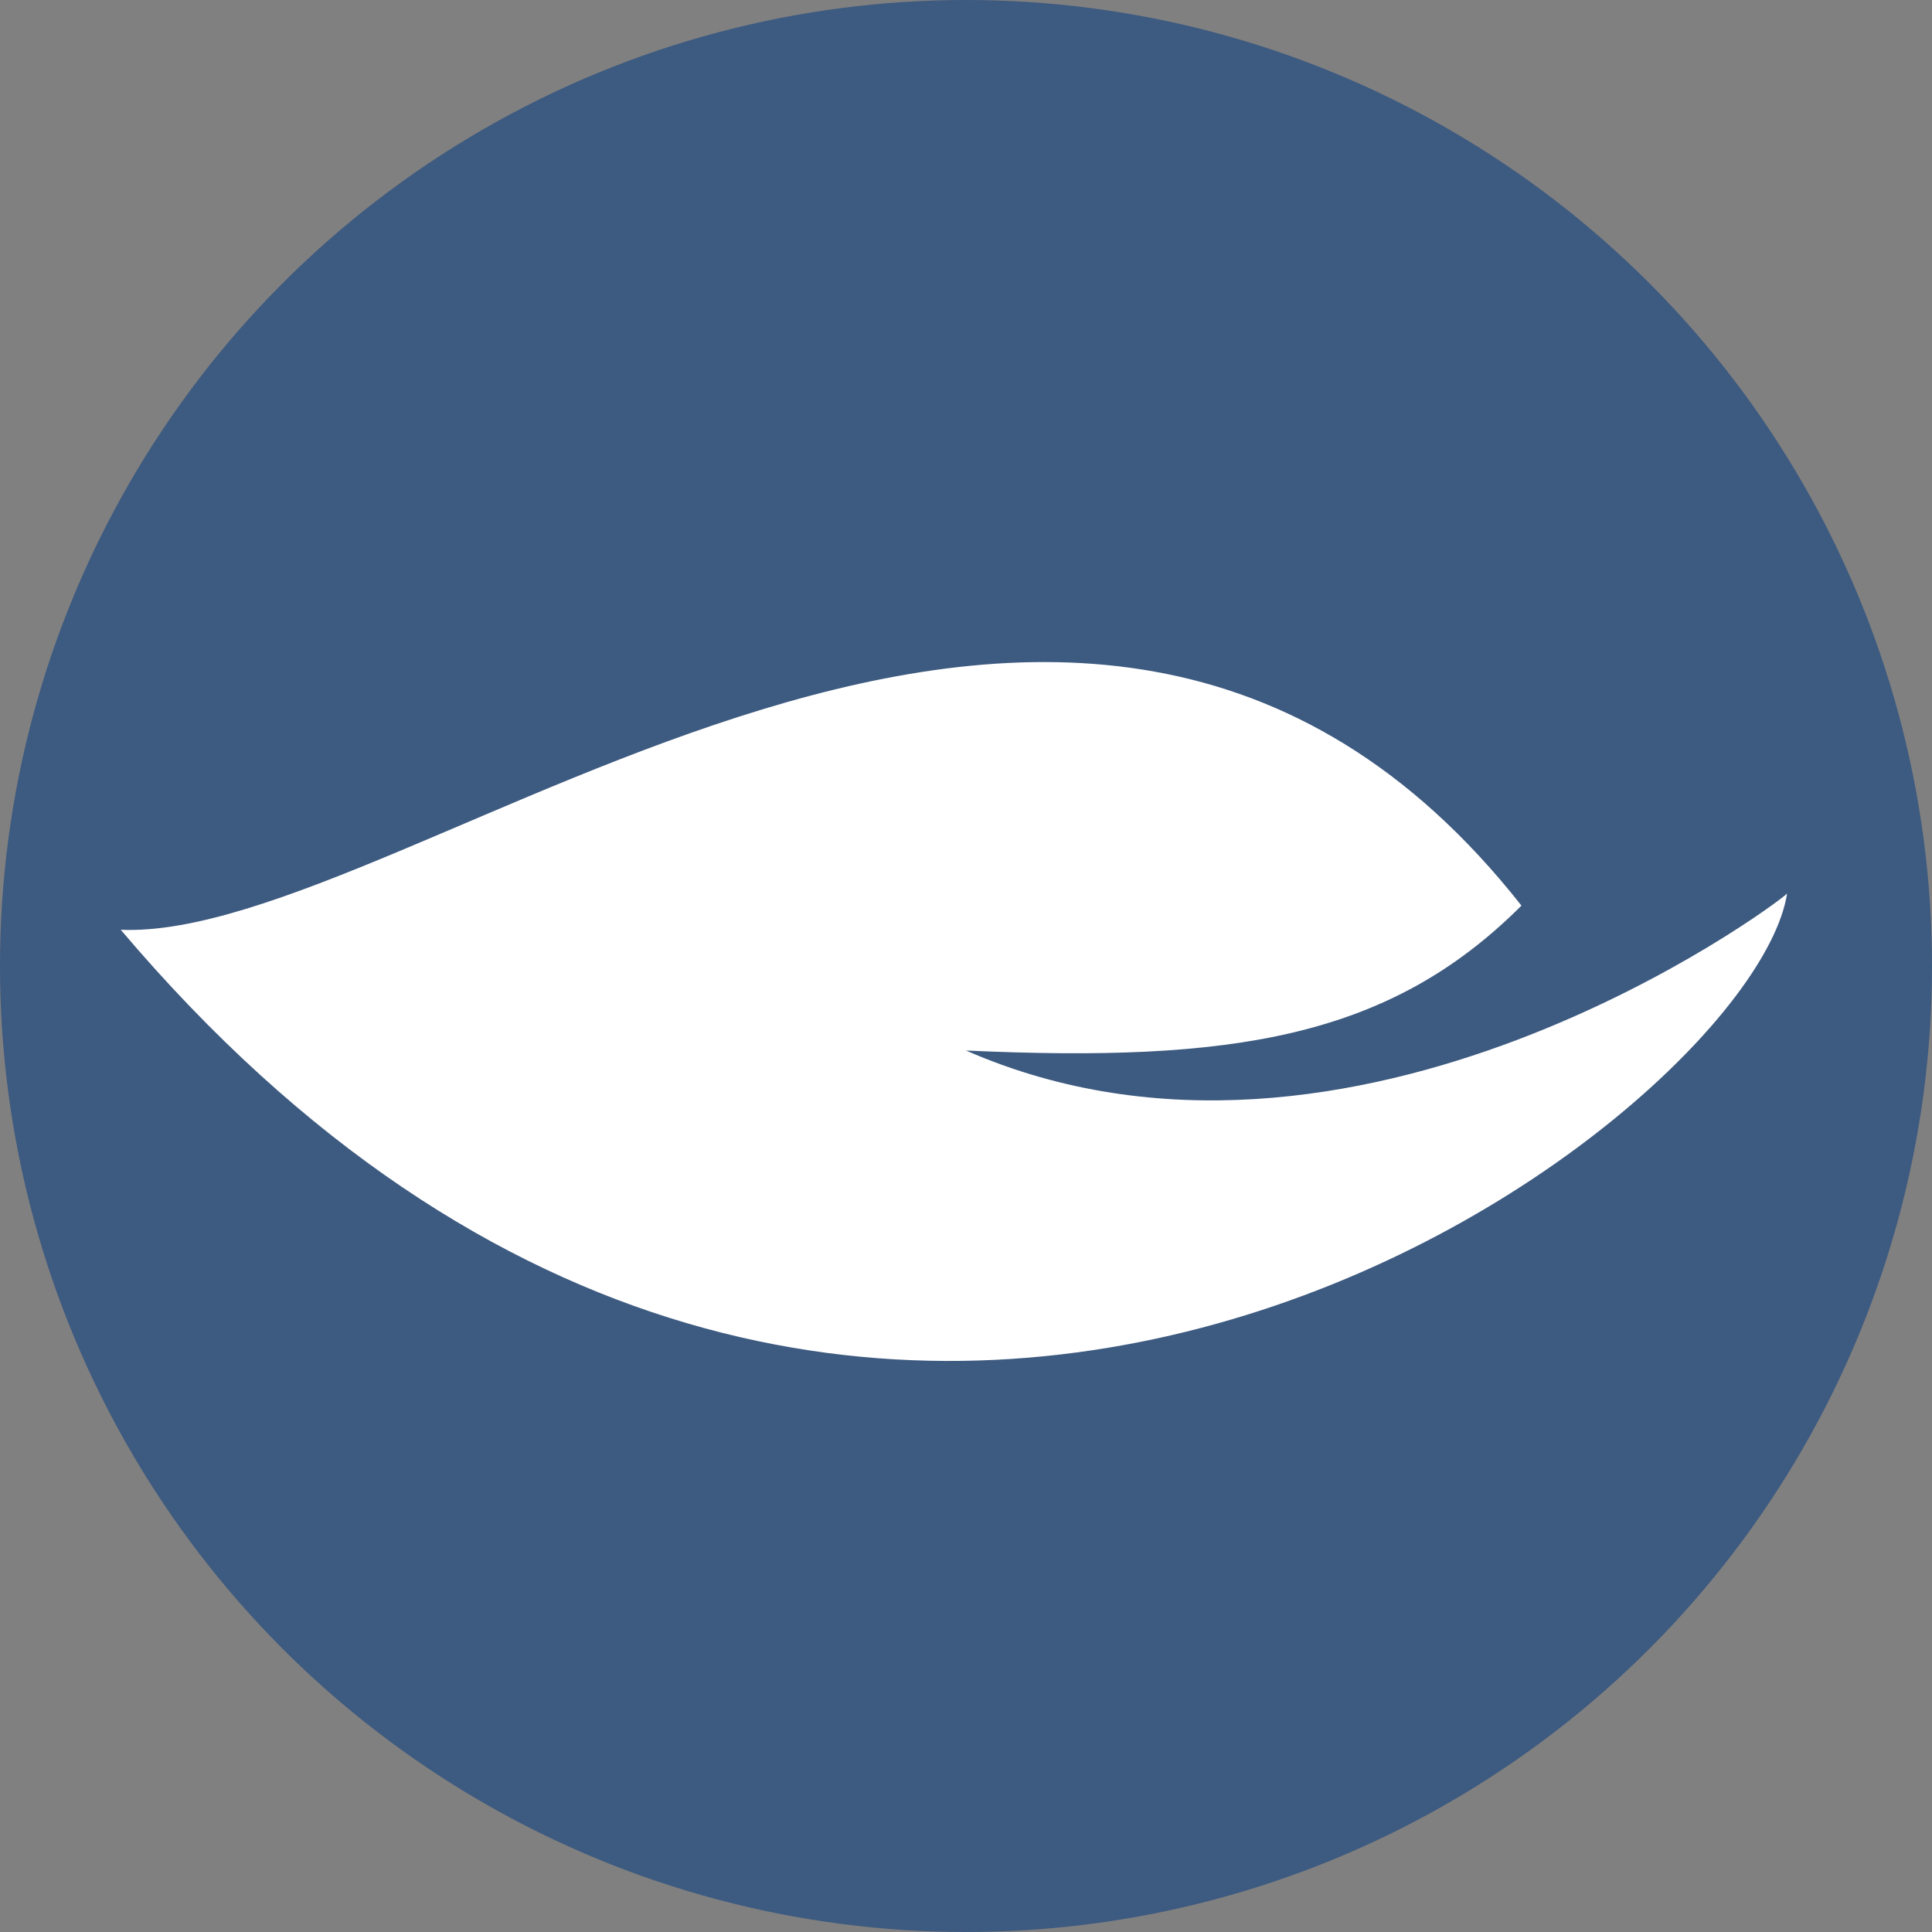
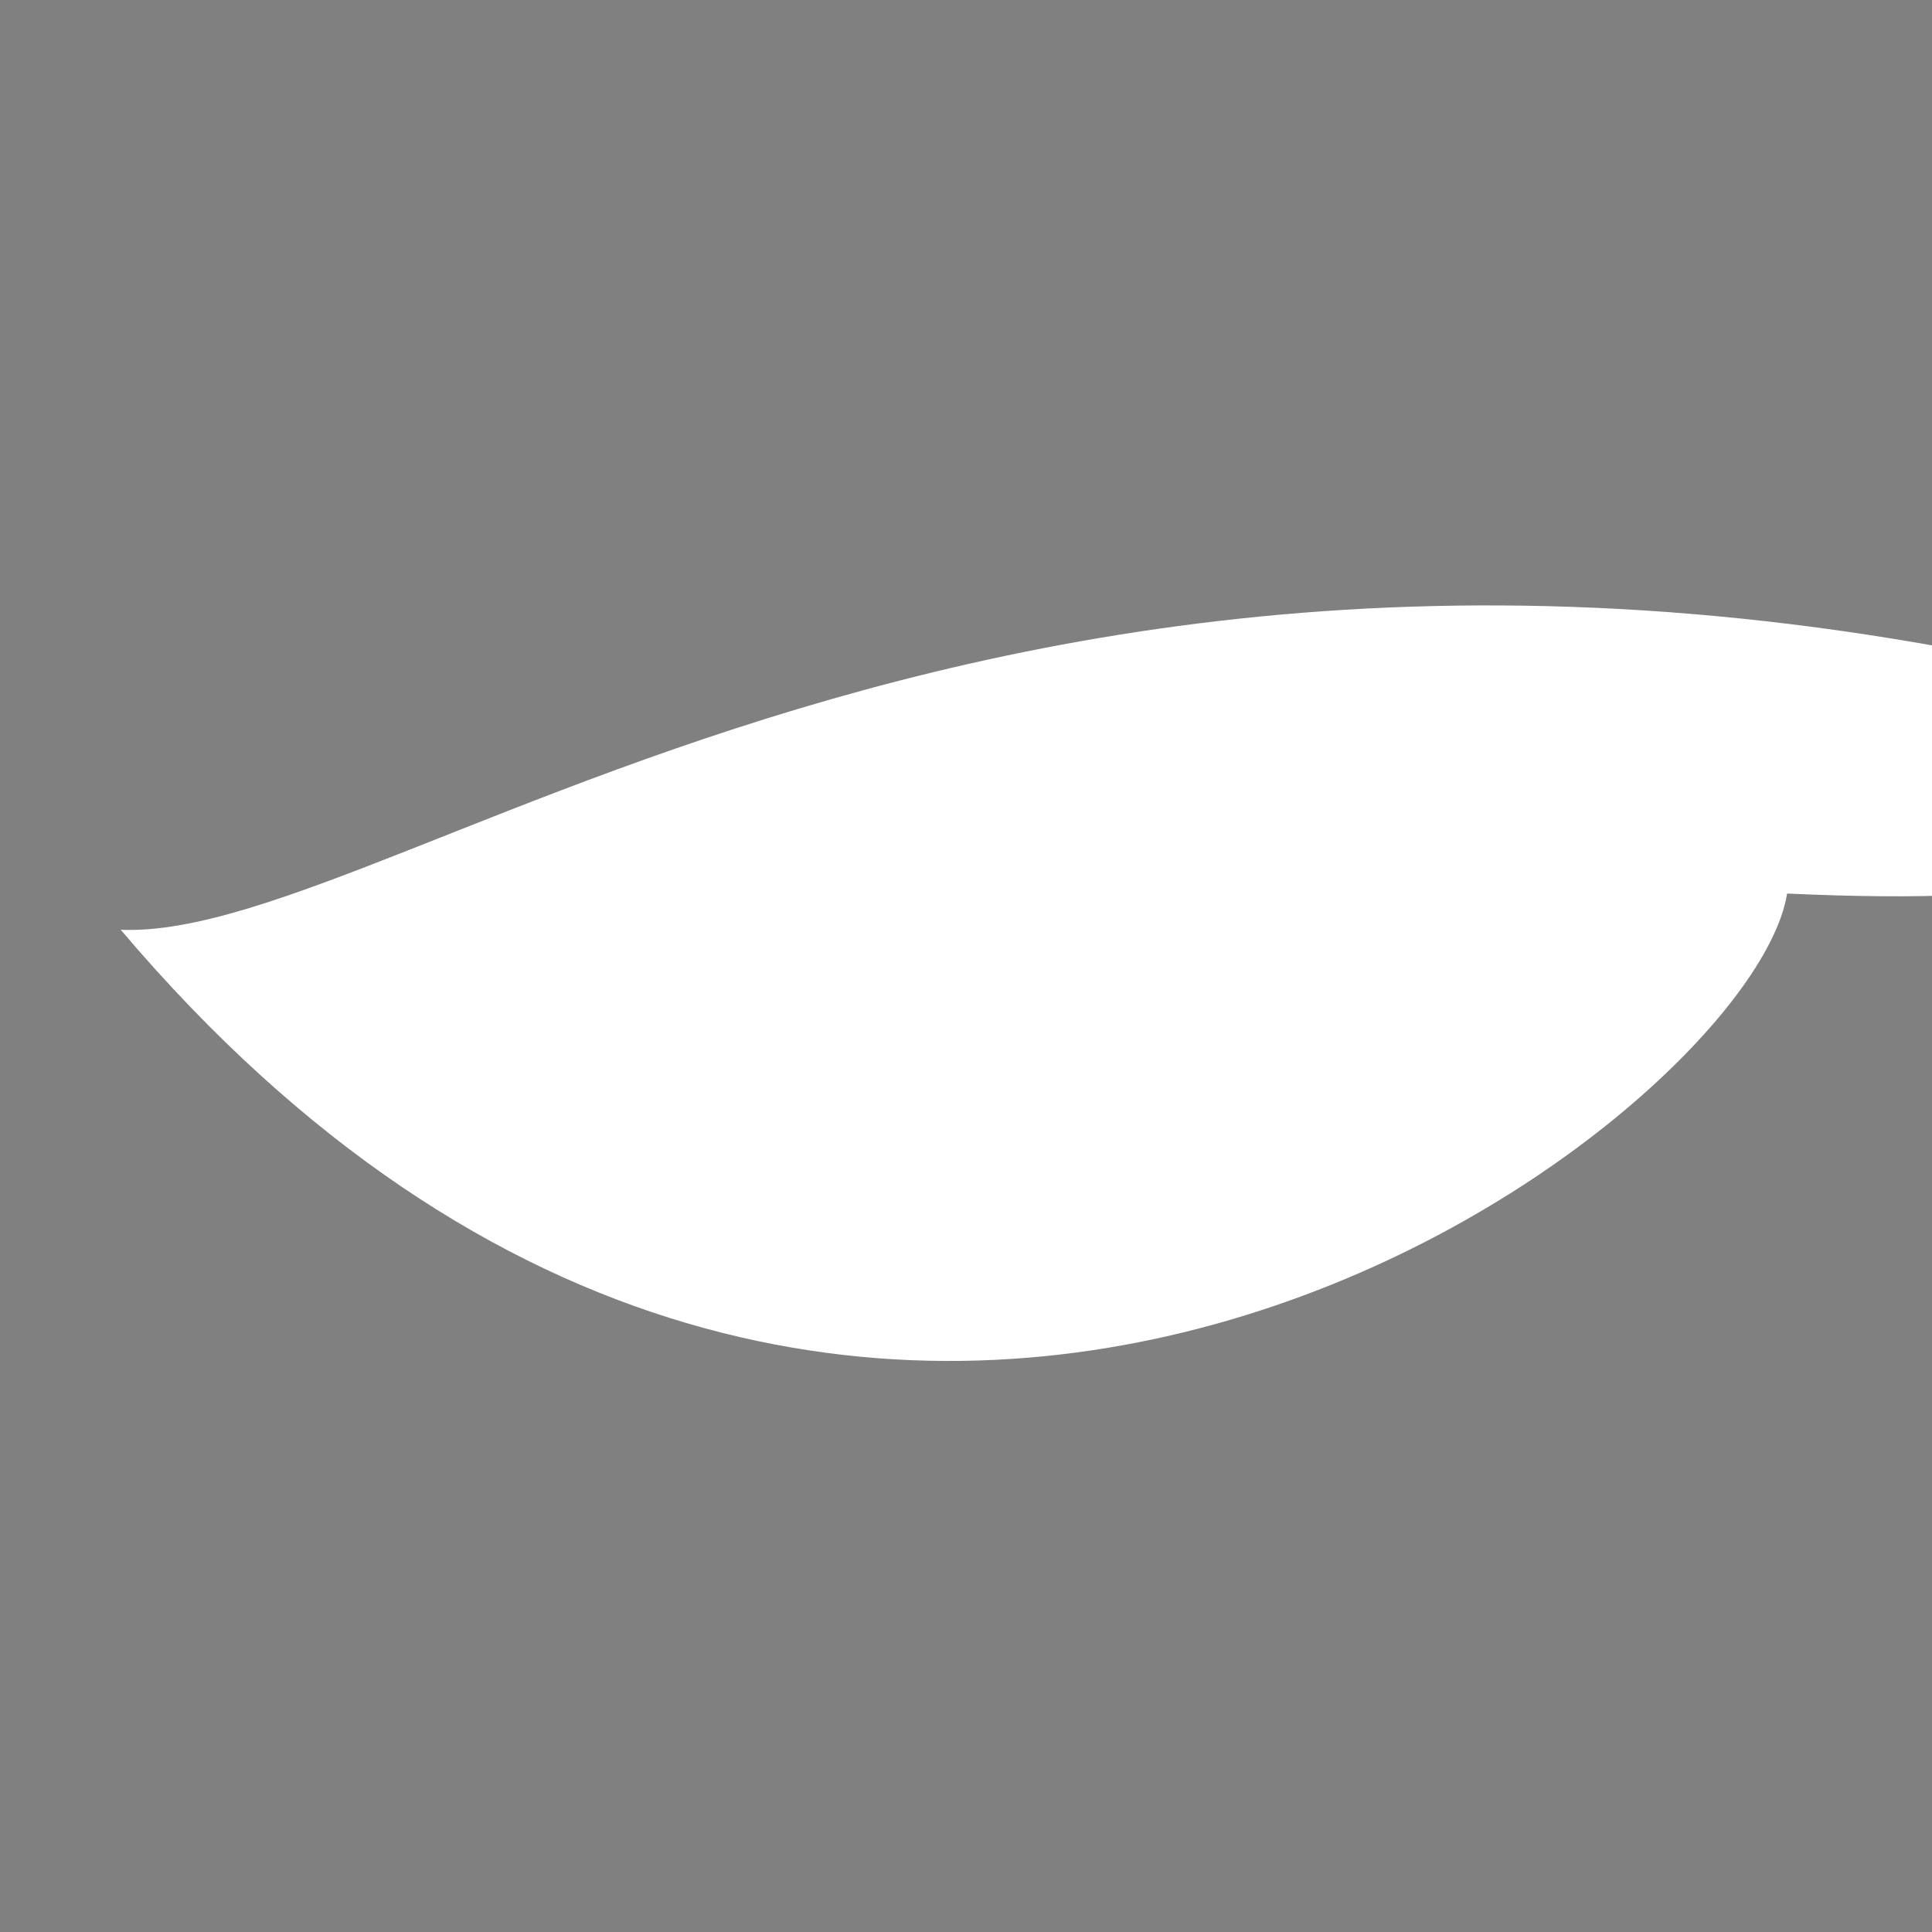
<svg xmlns="http://www.w3.org/2000/svg" version="1.1" id="Layer_1" x="0px" y="0px" viewBox="0 0 16 16" style="enable-background:new 0 0 16 16;" xml:space="preserve">
  <rect x="0" y="0" width="16" height="16" fill="#808080" stroke="none" />
  <style type="text/css">
	.st0{fill:#3D5A80;}
	.st1{fill:#FFFFFF;}
</style>
  <g>
-     <circle class="st0" cx="8" cy="8" r="8" />
-     <path class="st1" d="M14.8,7.4c-0.1,0.1-3.6,2.7-6.8,1.3c2.2,0.1,3.5-0.1,4.6-1.2C8.9,2.8,3.4,7.8,1,7.7   C7.1,14.9,14.5,9.3,14.8,7.4z" />
+     <path class="st1" d="M14.8,7.4c2.2,0.1,3.5-0.1,4.6-1.2C8.9,2.8,3.4,7.8,1,7.7   C7.1,14.9,14.5,9.3,14.8,7.4z" />
  </g>
</svg>